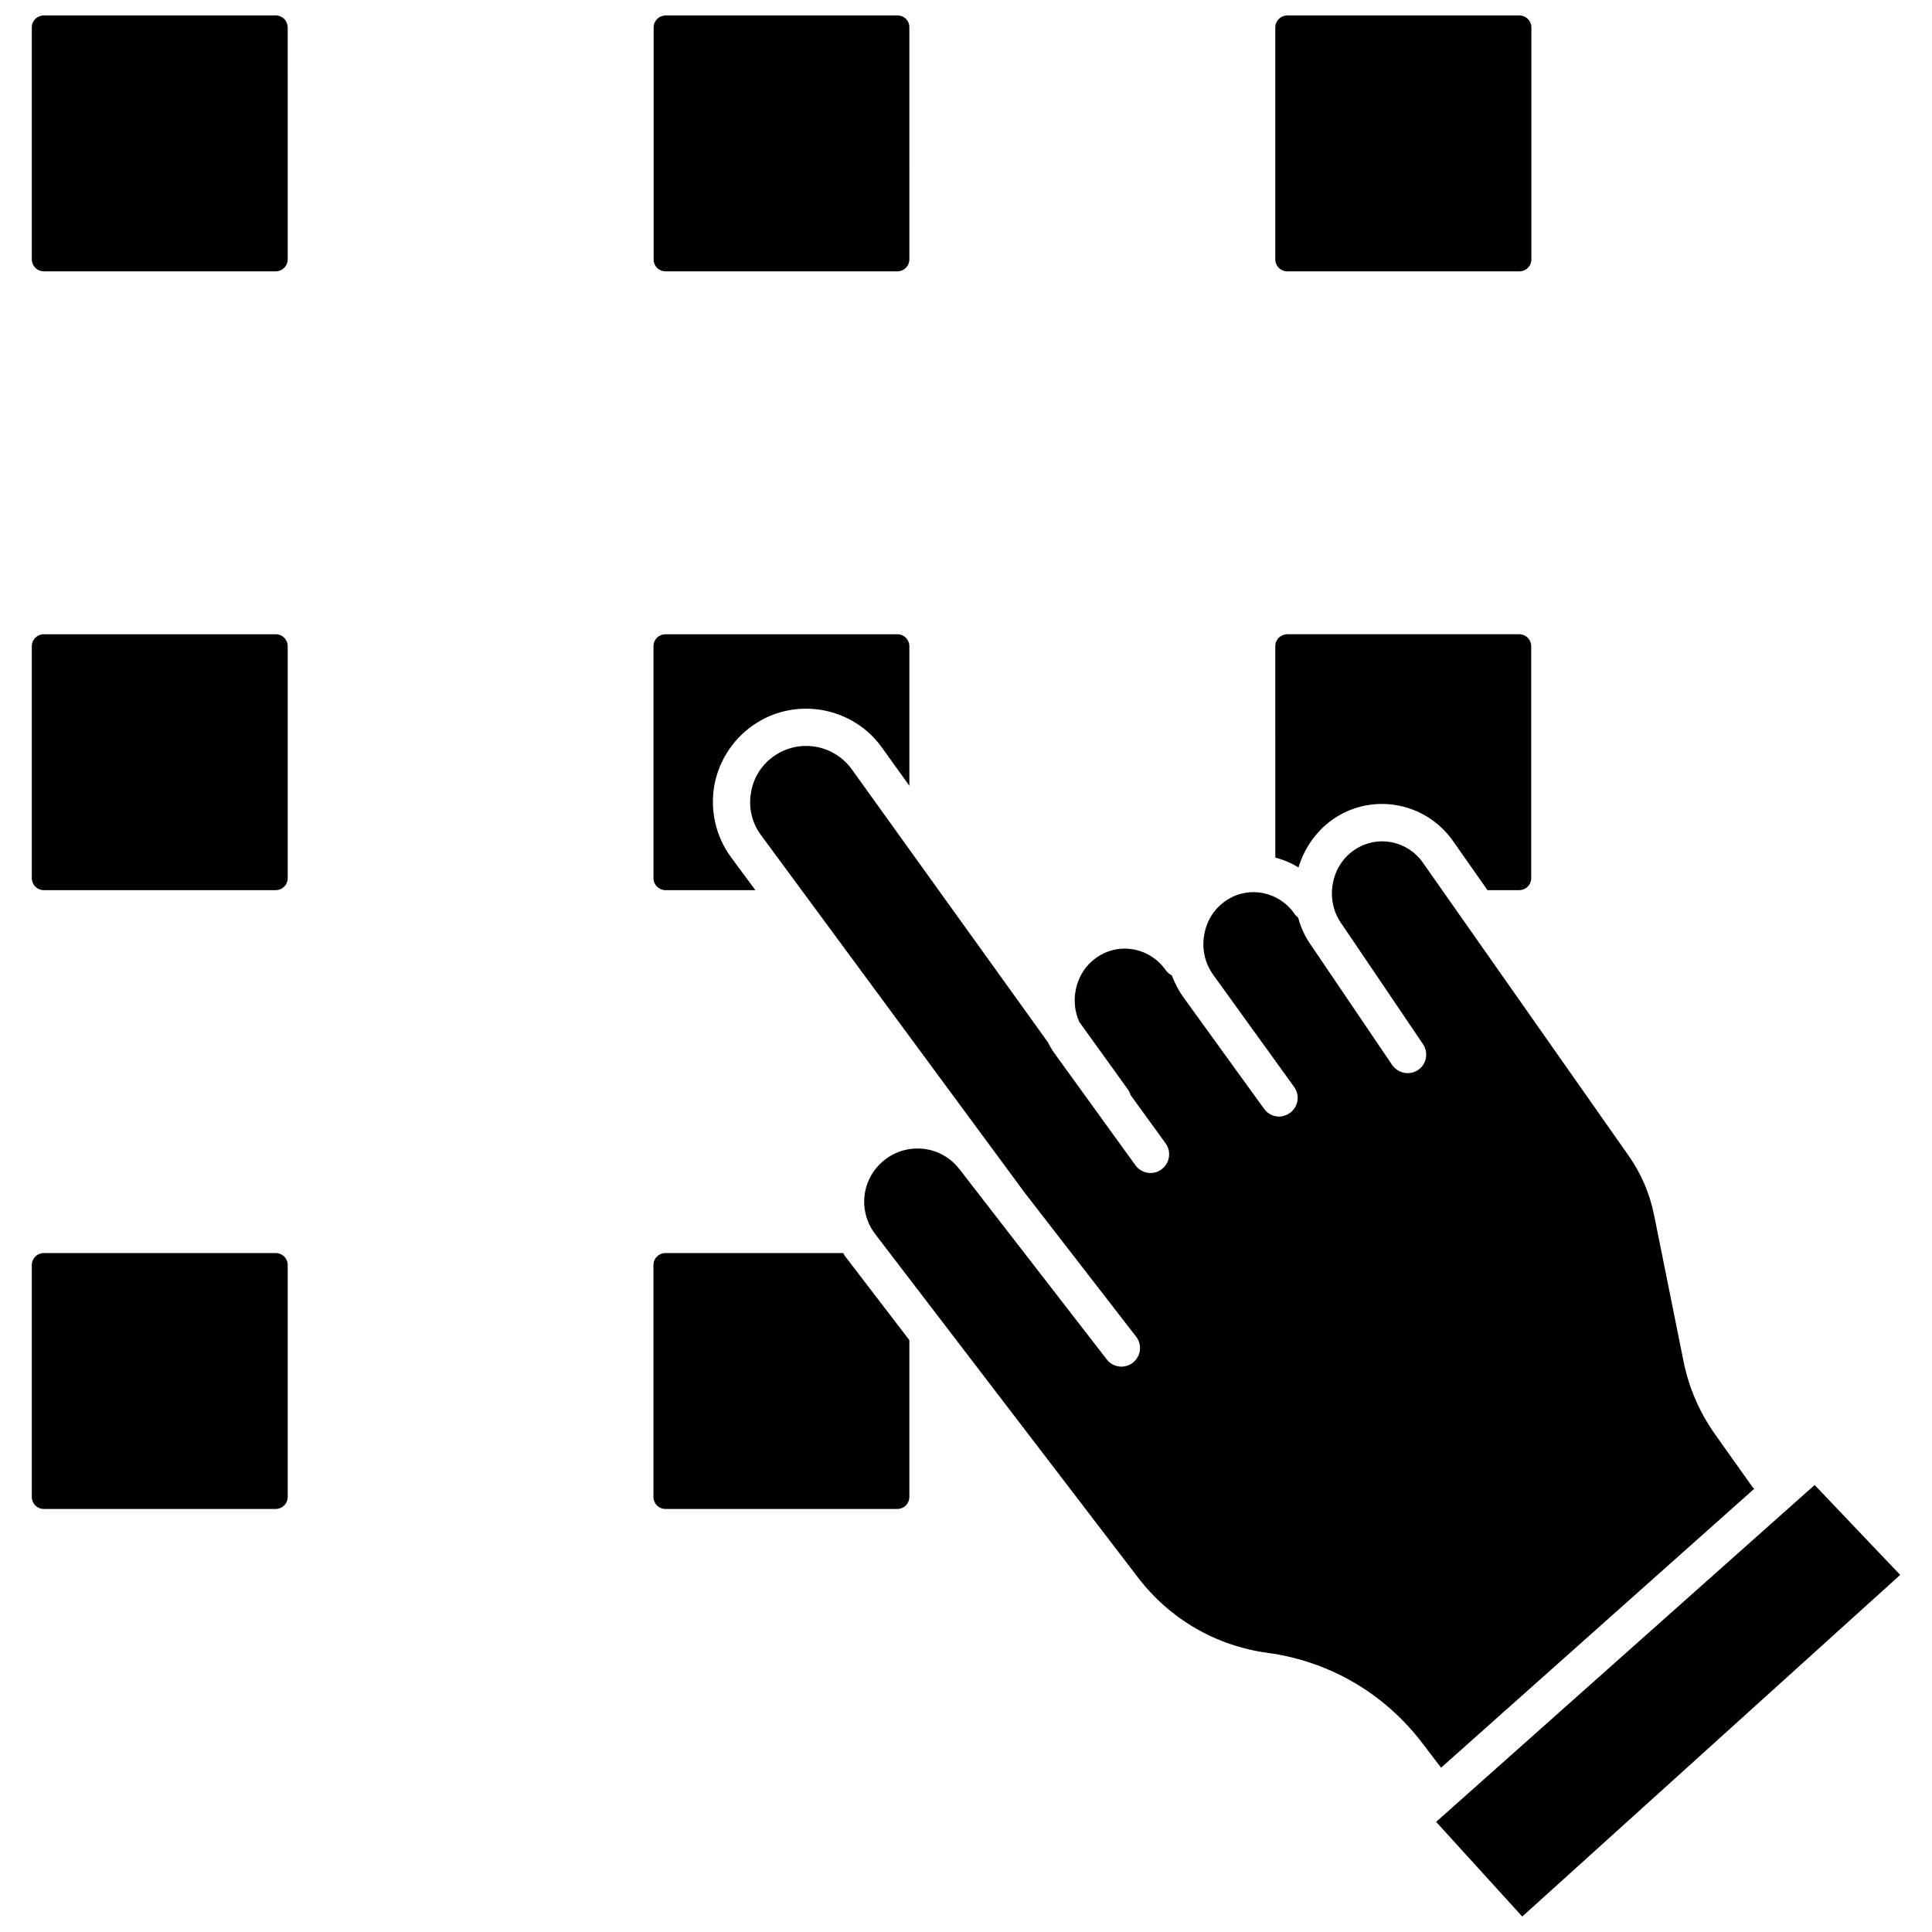
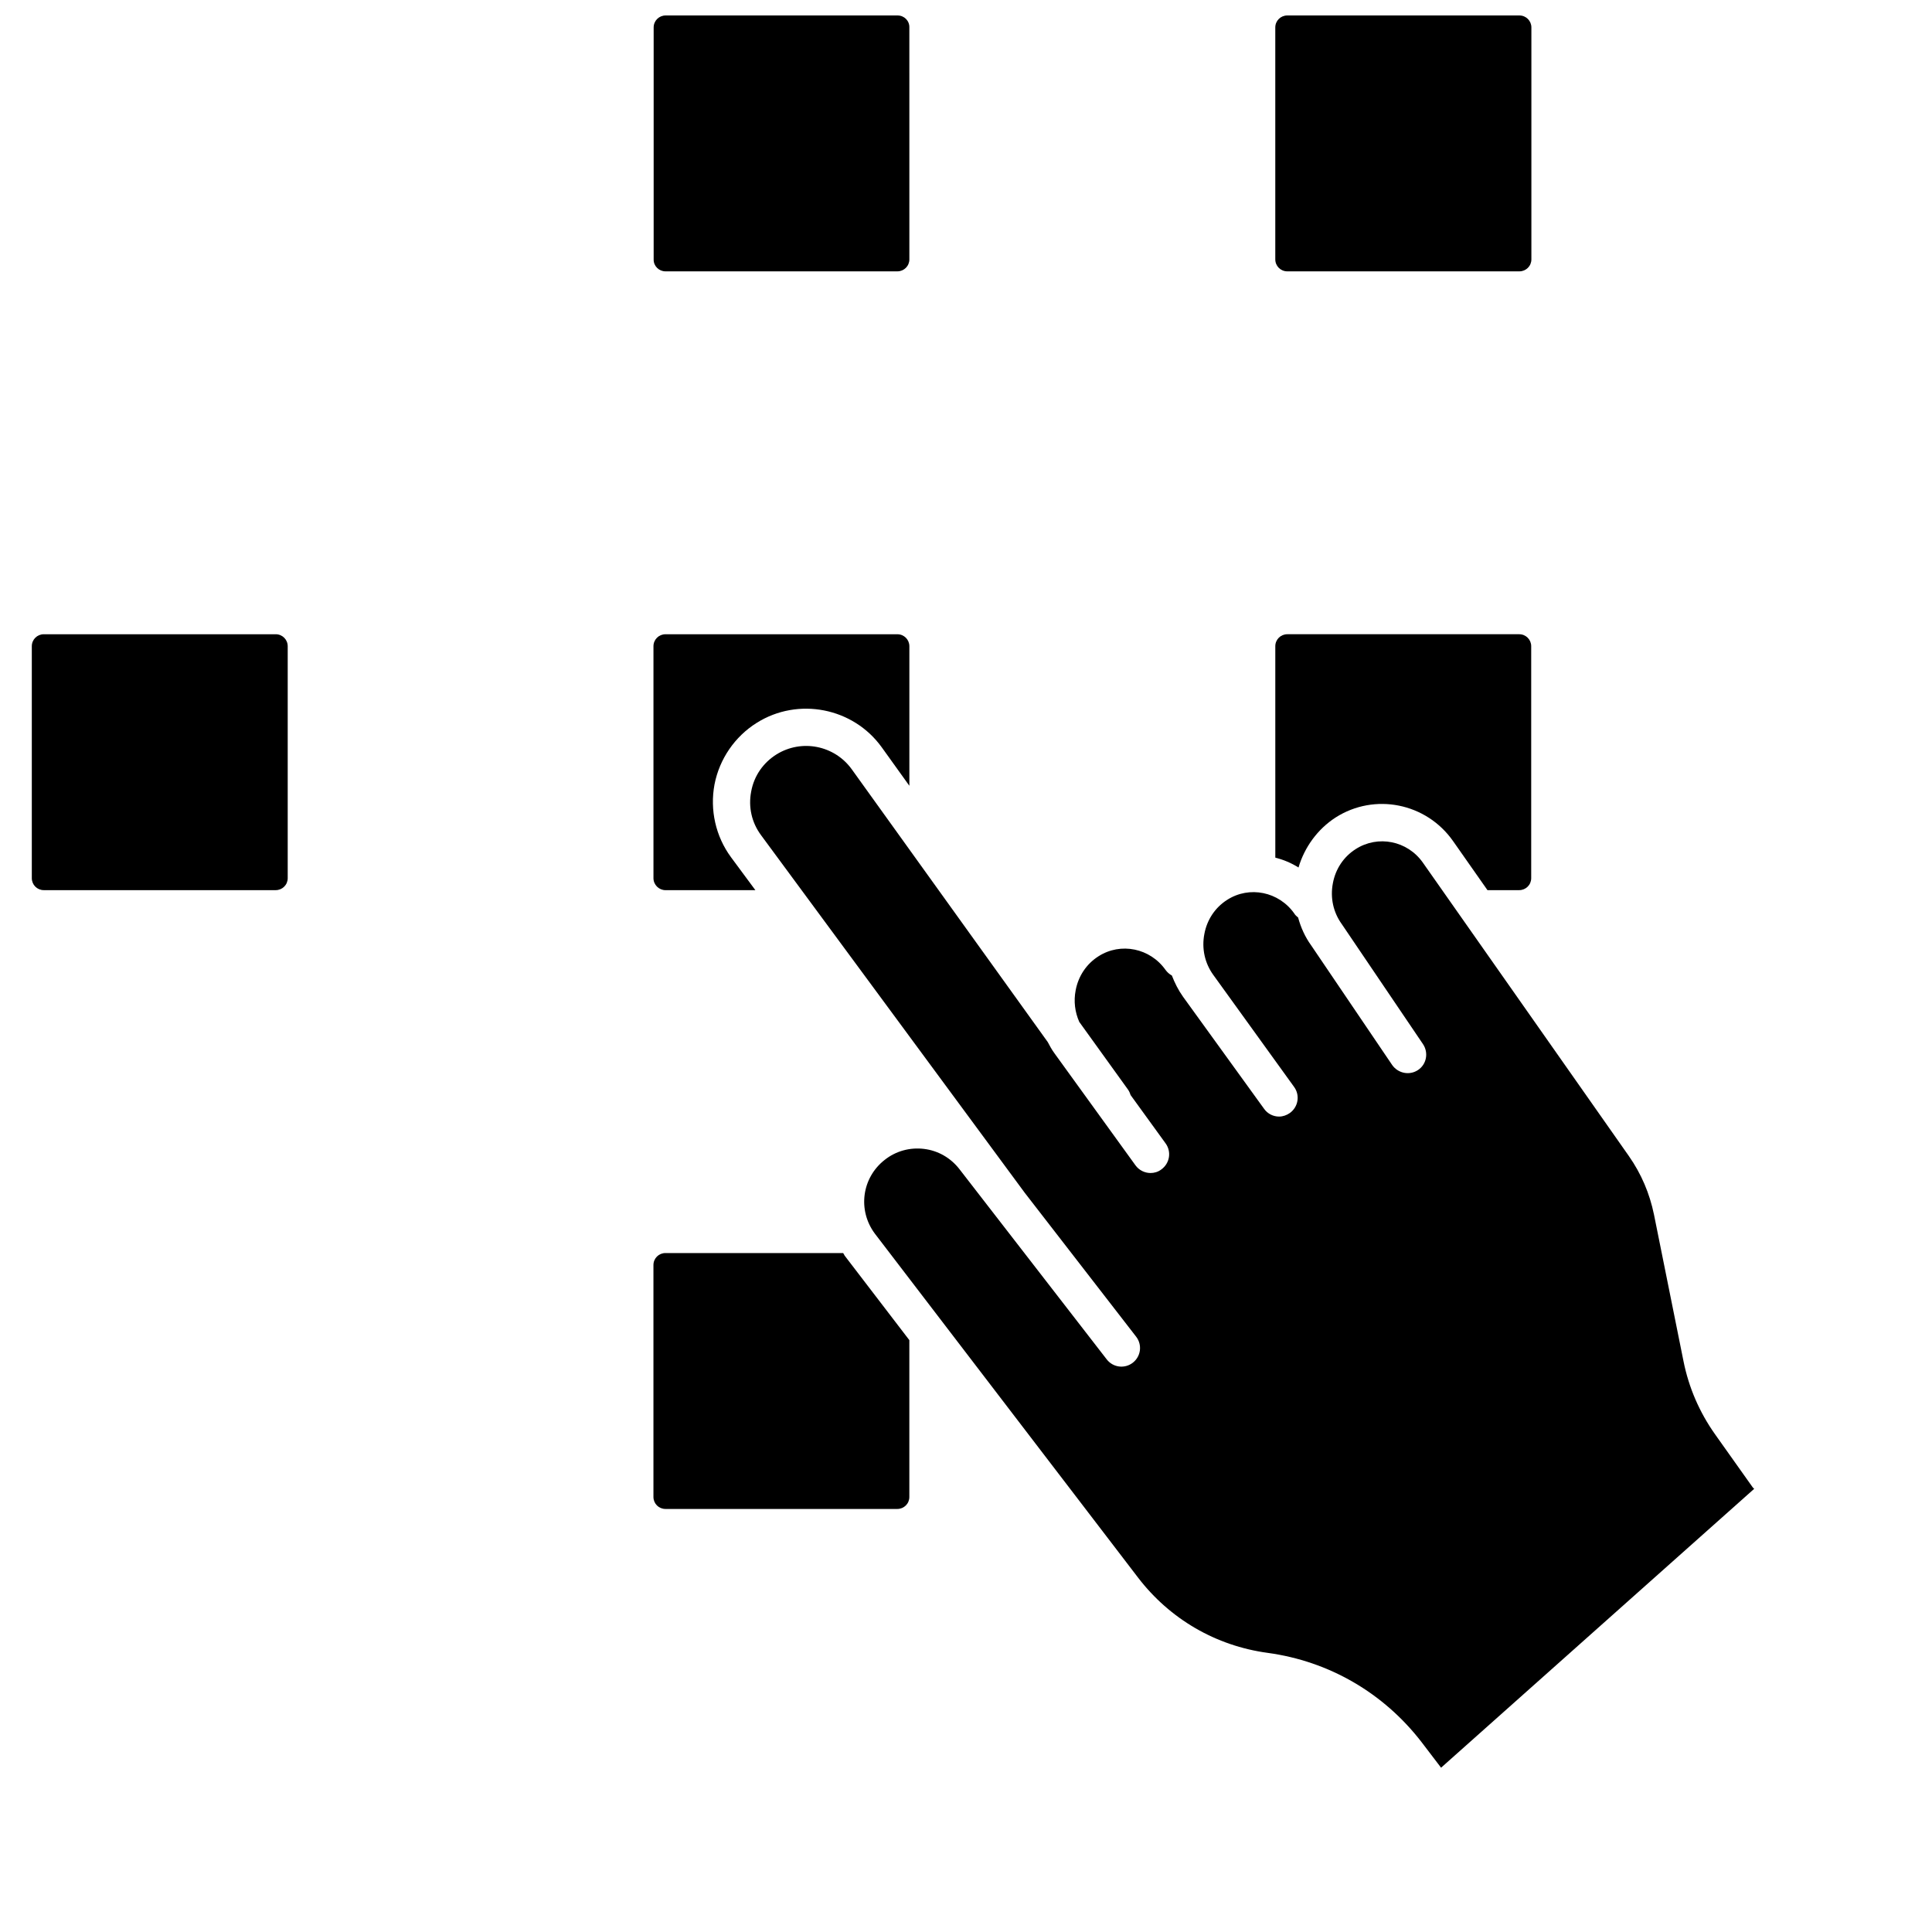
<svg xmlns="http://www.w3.org/2000/svg" width="800px" height="800px" version="1.1" viewBox="144 144 512 512">
  <defs>
    <clipPath id="d">
      <path d="m152 148.09h69v67.906h-69z" />
    </clipPath>
    <clipPath id="c">
      <path d="m481 148.09h69v67.906h-69z" />
    </clipPath>
    <clipPath id="b">
      <path d="m317 148.09h68v67.906h-68z" />
    </clipPath>
    <clipPath id="a">
-       <path d="m524 537h124v114.9h-124z" />
+       <path d="m524 537h124h-124z" />
    </clipPath>
  </defs>
  <g clip-path="url(#d)">
-     <path d="m217.07 148.09h-61.465c-1.766 0-3.176 1.41-3.176 3.176v61.465c0 1.762 1.41 3.176 3.176 3.176h61.465c1.762 0 3.176-1.41 3.176-3.176l-0.004-61.465c0-1.766-1.41-3.176-3.172-3.176z" />
-   </g>
+     </g>
  <g clip-path="url(#c)">
    <path d="m485.14 215.91h61.516c1.762 0 3.176-1.41 3.176-3.176v-61.461c0-1.762-1.41-3.176-3.176-3.176h-61.516c-1.762 0-3.176 1.41-3.176 3.176v61.465c0.004 1.762 1.414 3.172 3.176 3.172z" />
  </g>
  <g clip-path="url(#b)">
    <path d="m320.35 215.91h61.465c1.762 0 3.176-1.41 3.176-3.176l-0.004-61.461c0.051-1.766-1.359-3.176-3.121-3.176h-61.465c-1.762 0-3.176 1.41-3.176 3.176v61.465c-0.051 1.762 1.41 3.172 3.125 3.172z" />
  </g>
  <path d="m217.07 312.08h-61.465c-1.762 0-3.176 1.41-3.176 3.176v61.465c0 1.762 1.41 3.176 3.176 3.176h61.465c1.762 0 3.176-1.41 3.176-3.176v-61.465c-0.004-1.762-1.414-3.176-3.176-3.176z" />
-   <path d="m217.07 476.07h-61.465c-1.762 0-3.176 1.41-3.176 3.176v61.465c0 1.762 1.41 3.176 3.176 3.176h61.465c1.762 0 3.176-1.41 3.176-3.176v-61.465c-0.004-1.766-1.414-3.176-3.176-3.176z" />
  <g clip-path="url(#a)">
-     <path d="m624.9 537.54-100.31 89.273 22.824 25.09 100.16-90.535z" />
-   </g>
+     </g>
  <path d="m608.88 538.55c-0.152-0.152-0.301-0.25-0.402-0.402l-9.977-14.055c-4.133-5.844-6.953-12.344-8.363-19.398l-7.809-38.793c-1.16-5.644-3.375-10.832-6.648-15.516l-54.617-77.793c-4.082-5.793-11.891-7.356-17.785-3.578-3.176 2.016-5.34 5.238-6.047 9.02-0.754 3.879 0.102 7.758 2.367 10.883l21.512 31.789c1.512 2.266 0.957 5.34-1.309 6.852-2.266 1.512-5.289 0.906-6.852-1.309l-21.461-31.691c-1.613-2.215-2.769-4.785-3.477-7.406-0.352-0.301-0.754-0.605-1.008-1.059-4.082-5.793-11.891-7.406-17.785-3.629-3.176 2.016-5.34 5.238-6.047 9.02-0.754 3.879 0.102 7.758 2.367 10.883l21.41 29.676c1.613 2.215 1.109 5.289-1.109 6.902-0.855 0.605-1.863 0.957-2.871 0.957-1.512 0-3.023-0.707-3.981-2.066l-21.461-29.676c-1.258-1.762-2.215-3.68-2.973-5.644-0.656-0.352-1.211-0.855-1.664-1.461-4.082-5.793-11.891-7.406-17.785-3.629-3.176 2.016-5.34 5.238-6.047 9.02-0.555 2.871-0.203 5.742 0.957 8.363l12.949 17.984c0.301 0.453 0.504 0.906 0.656 1.41l9.27 12.797c1.613 2.215 1.109 5.289-1.109 6.902-0.855 0.656-1.863 0.957-2.871 0.957-1.512 0-3.023-0.707-3.981-2.016l-21.461-29.676c-0.707-0.957-1.258-1.965-1.812-3.023l-51.938-72.285c-4.586-6.348-13.301-8.062-19.949-3.93-3.527 2.215-5.945 5.691-6.699 9.824-0.805 4.133 0.152 8.262 2.621 11.586l69.879 94.766 29.523 38.137c1.664 2.168 1.258 5.238-0.906 6.902-2.168 1.664-5.238 1.258-6.902-0.906l-39.047-50.43c-2.316-2.973-5.644-4.887-9.371-5.34-3.727-0.453-7.457 0.555-10.43 2.922-6.047 4.734-7.203 13.301-2.621 19.496l69.777 91.191c8.414 10.984 20.605 18.086 34.359 19.949 16.273 2.215 30.73 10.629 40.758 23.629l5.188 6.801z" />
  <path d="m367.45 476.07h-47.105c-1.762 0-3.176 1.41-3.176 3.176v61.465c0 1.762 1.41 3.176 3.176 3.176h61.465c1.762 0 3.176-1.41 3.176-3.176v-41.562l-17.129-22.371c-0.105-0.203-0.254-0.457-0.406-0.707z" />
  <path d="m320.35 379.9h23.832l-6.449-8.715c-4.082-5.543-5.644-12.543-4.383-19.297 1.309-6.75 5.391-12.695 11.184-16.324 10.984-6.902 25.594-4.031 33.152 6.5l7.305 10.176v-36.98c0-1.762-1.41-3.176-3.176-3.176h-61.465c-1.762 0-3.176 1.41-3.176 3.176v61.465c0 1.762 1.461 3.176 3.176 3.176z" />
  <path d="m497.94 360.65c10.328-6.602 24.031-3.879 31.137 6.246l9.117 13h8.414c1.762 0 3.176-1.41 3.176-3.176v-61.465c0-1.762-1.41-3.176-3.176-3.176h-61.465c-1.762 0-3.176 1.41-3.176 3.176l0.004 56.023c2.168 0.555 4.231 1.41 6.144 2.621 1.613-5.441 5.09-10.18 9.824-13.25z" />
</svg>